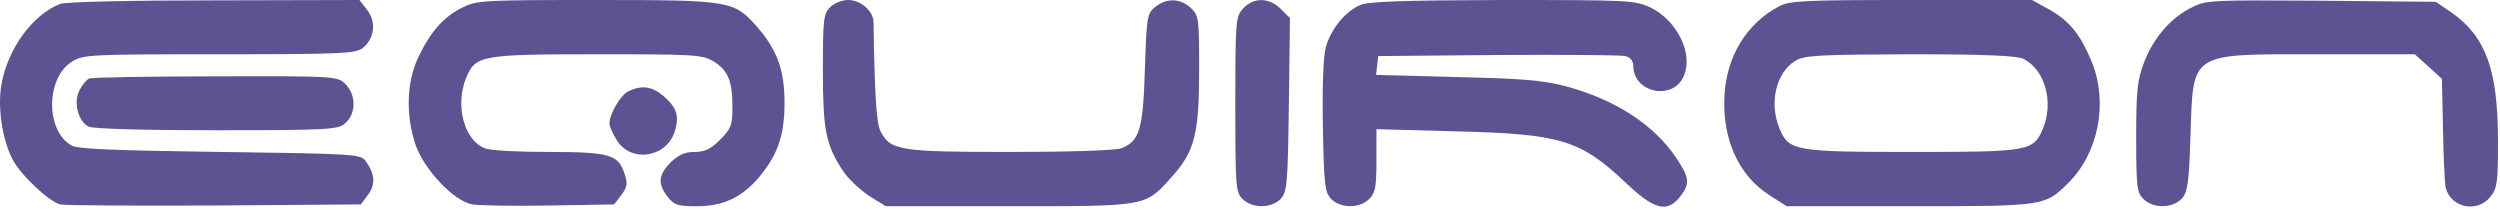
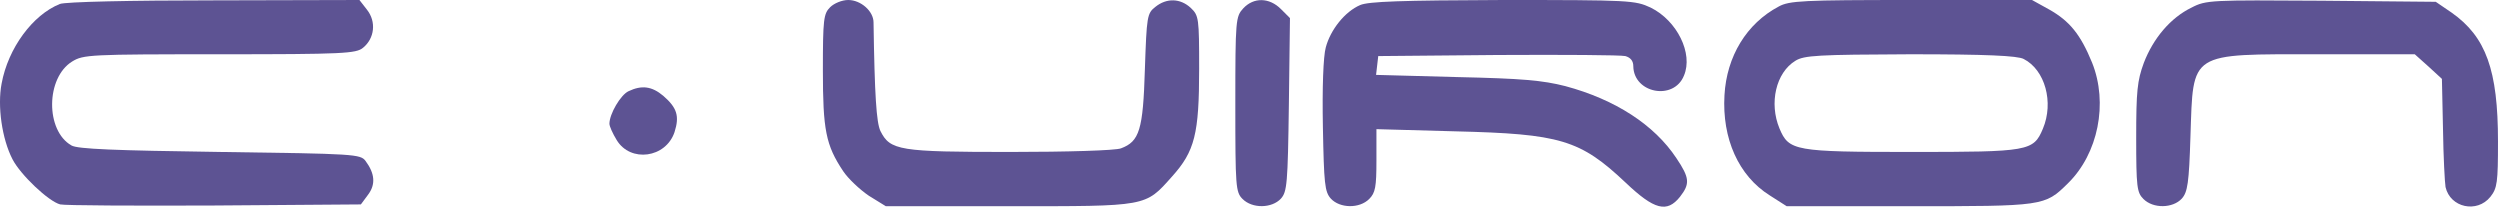
<svg xmlns="http://www.w3.org/2000/svg" xmlns:ns1="http://sodipodi.sourceforge.net/DTD/sodipodi-0.dtd" xmlns:ns2="http://www.inkscape.org/namespaces/inkscape" width="691" height="58" viewBox="0 0 691 58" fill="none" version="1.1" id="svg20" ns1:docname="eq-logo.svg" ns2:version="1.0.1 (3bc2e813f5, 2020-09-07)">
  <defs id="defs24" />
  <ns1:namedview pagecolor="#ffffff" bordercolor="#666666" borderopacity="1" objecttolerance="10" gridtolerance="10" guidetolerance="10" ns2:pageopacity="0" ns2:pageshadow="2" ns2:window-width="1920" ns2:window-height="1017" id="namedview22" showgrid="false" ns2:zoom="1.8827786" ns2:cx="345.5" ns2:cy="7.754804" ns2:window-x="1912" ns2:window-y="-8" ns2:window-maximized="1" ns2:current-layer="svg20" ns2:document-rotation="0" />
  <path d="M16.545 1.1C9.045 4.1 2.245 13.3 0.445 23.1C-0.755 29.3 0.545 38.4 3.445 44C5.645 48.3 13.445 55.7 16.645 56.5C17.945 56.8 37.145 56.9 59.345 56.8L99.745 56.5L101.745 53.8C103.845 51 103.645 48 101.045 44.5C99.645 42.6 98.145 42.5 60.745 42C31.845 41.6 21.345 41.2 19.745 40.2C12.545 36.1 12.645 21.5 19.945 17C23.045 15.1 24.745 15 60.745 15C94.945 15 98.445 14.8 100.345 13.2C103.545 10.6 104.045 6 101.445 2.7L99.345 2.35671e-05L59.145 0.1C36.245 0.1 17.945 0.5 16.545 1.1Z" fill="white" id="path2" style="fill:#5d5393;fill-opacity:1" />
-   <path d="M127.745 2.1C122.545 4.7 118.945 8.8 115.545 16C112.345 22.8 112.145 31.9 114.845 40C117.245 46.9 125.445 55.6 130.545 56.5C132.445 56.8 142.045 57 151.845 56.8L169.745 56.5L171.745 53.9C173.445 51.6 173.545 50.7 172.545 47.8C170.845 42.7 168.345 42 151.445 42C143.245 42 135.445 41.6 134.045 41C128.245 38.8 125.745 29.1 128.845 21.5C131.445 15.3 132.945 15 165.145 15C192.145 15 194.145 15.1 197.245 17C201.245 19.4 202.445 22.4 202.445 29.7C202.445 34.6 202.045 35.6 199.045 38.6C196.445 41.2 194.845 42 191.945 42C189.245 42 187.545 42.8 185.345 44.9C181.945 48.4 181.745 50.8 184.545 54.4C186.345 56.7 187.345 57 192.545 57C199.745 57 204.745 54.7 209.445 49.4C214.845 43.1 216.845 37.6 216.845 28.5C216.845 19.4 214.845 13.9 209.345 7.5C202.845 0.2 202.145 -8.49366e-07 164.945 -8.49366e-07C133.445 -8.49366e-07 131.745 0.1 127.745 2.1Z" fill="white" id="path4" style="fill:#5d5393;fill-opacity:1" />
  <path d="M229.445 2C227.645 3.8 227.445 5.3 227.445 19.4C227.445 35.9 228.245 40.1 233.045 47.3C234.445 49.4 237.645 52.4 240.145 54.1L244.845 57H278.745C317.345 57 316.445 57.2 323.945 48.8C330.245 41.8 331.445 37 331.445 19C331.445 5 331.345 4.3 329.145 2.2C326.245 -0.5 322.445 -0.6 319.345 1.9C317.045 3.7 316.945 4.5 316.445 19.2C315.945 35.9 314.945 39.1 309.845 41C308.445 41.6 294.745 42 279.245 42C248.545 42 246.045 41.6 243.345 36.2C242.245 33.9 241.745 26.3 241.445 6.2C241.445 3.1 237.945 1.13577e-05 234.445 1.13577e-05C232.745 1.13577e-05 230.545 0.9 229.445 2Z" fill="white" id="path6" style="fill:#5d5393;fill-opacity:1" />
  <path d="M343.645 2.3C341.545 4.6 341.445 5.4 341.445 28.8C341.445 51.7 341.545 53.1 343.445 55C346.145 57.7 351.545 57.6 354.045 54.9C355.745 53 355.945 50.8 356.245 28.9L356.545 5L354.045 2.5C350.845 -0.7 346.545 -0.8 343.645 2.3Z" fill="white" id="path8" style="fill:#5d5393;fill-opacity:1" />
  <path d="M375.946 1.4C371.746 3.2 367.746 8.2 366.446 13.1C365.746 15.6 365.446 24.3 365.646 35C365.946 50.8 366.146 53 367.846 54.9C370.346 57.6 375.746 57.7 378.446 55C380.146 53.3 380.446 51.7 380.446 44.4V35.7L402.246 36.3C431.246 37 436.746 38.6 449.346 50.5C457.246 58 460.746 58.9 464.346 54.4C467.146 50.8 467.046 49.2 463.346 43.7C457.246 34.5 446.446 27.5 432.646 23.8C426.346 22.2 420.746 21.7 402.646 21.3L380.346 20.7L380.646 18.1L380.946 15.5L413.946 15.2C432.146 15.1 447.946 15.2 449.246 15.5C450.646 15.9 451.446 16.8 451.446 18.3C451.546 25.8 462.646 27.9 465.446 20.9C468.046 14.8 463.546 5.7 456.246 2.1C451.946 0.1 450.546 9.5088e-06 415.346 9.5088e-06C387.346 0.1 378.246 0.4 375.946 1.4Z" fill="white" id="path10" style="fill:#5d5393;fill-opacity:1" />
  <path d="M491.645 1.8C482.745 6.5 477.245 15.6 476.645 26.3C475.945 38.3 480.545 48.6 489.145 54L493.845 57H527.645C564.945 57 565.145 57 571.545 50.7C579.945 42.5 582.745 28.5 578.245 17.3C575.045 9.5 572.045 5.8 566.345 2.6L561.645 -8.49366e-07H528.245C498.345 -8.49366e-07 494.545 0.2 491.645 1.8ZM559.345 16.3C565.245 19.3 567.745 28.3 564.645 35.6C562.045 41.8 560.745 42 528.445 42C495.945 42 494.445 41.7 491.845 35.5C488.945 28.5 490.845 20.1 496.245 16.8C498.645 15.3 502.445 15.1 527.945 15C549.045 15 557.645 15.4 559.345 16.3Z" fill="white" id="path12" style="fill:#5d5393;fill-opacity:1" />
  <path d="M605.745 2.1C599.945 4.9 595.145 10.6 592.545 17.4C590.745 22.3 590.445 25.2 590.445 38C590.445 51.7 590.645 53.2 592.445 55C595.145 57.7 600.545 57.6 603.045 54.9C604.645 53.1 605.045 50.7 605.445 37.6C606.245 14.1 604.845 15 640.945 15H667.445L671.245 18.4L674.945 21.8L675.245 35.7C675.345 43.3 675.745 50.5 675.945 51.7C677.245 57.4 684.645 59 688.345 54.4C690.245 52 690.445 50.4 690.445 39.1C690.445 19.4 687.145 10.2 677.645 3.5L673.245 0.5L641.645 0.2C611.145 1.13565e-05 609.745 1.13565e-05 605.745 2.1Z" fill="white" id="path14" style="fill:#5d5393;fill-opacity:1" />
-   <path d="M24.645 21.7C23.945 22 22.745 23.4 21.945 25C20.245 28.3 21.546 33.4 24.445 35C25.546 35.6 39.846 36 59.745 36C90.145 36 93.445 35.8 95.246 34.2C98.546 31.5 98.546 26.1 95.246 23C93.145 21.1 91.945 21 59.545 21.1C41.045 21.1 25.346 21.4 24.645 21.7Z" fill="white" id="path16" style="fill:#5d5393;fill-opacity:1" />
  <path d="M173.745 25.2C171.545 26.2 168.445 31.5 168.445 34.2C168.445 34.9 169.345 36.9 170.445 38.7C174.245 45 184.045 43.7 186.445 36.5C187.845 32.1 187.145 29.8 183.345 26.5C180.145 23.8 177.345 23.5 173.745 25.2Z" fill="white" id="path18" style="fill:#5d5393;fill-opacity:1" />
</svg>